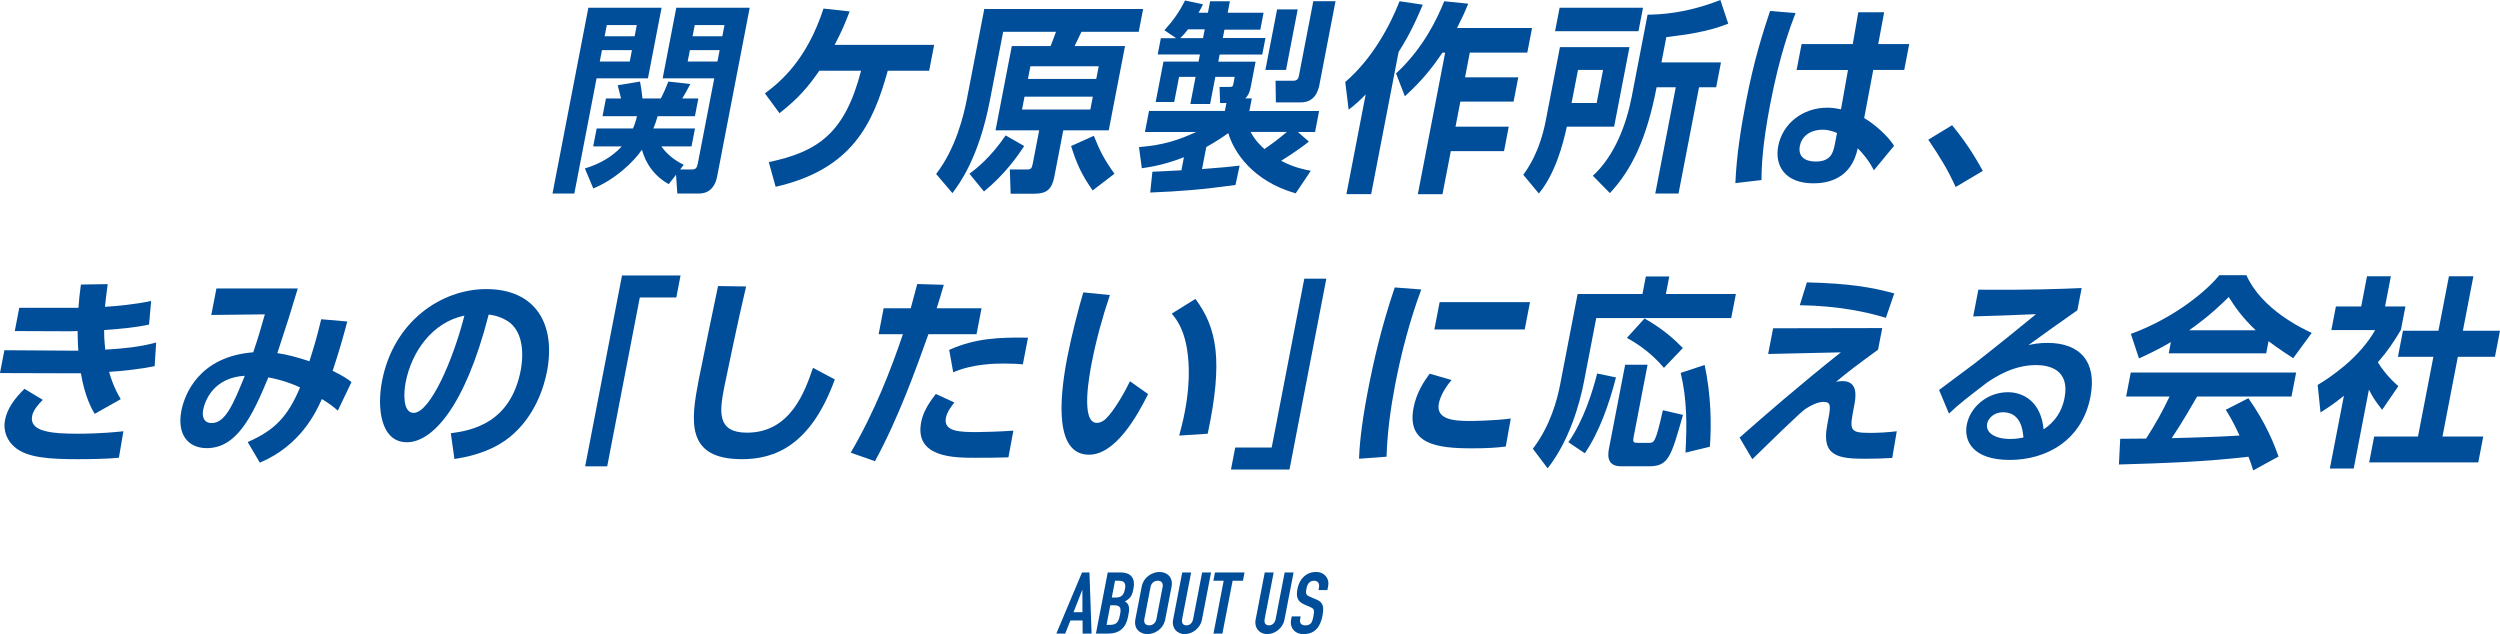
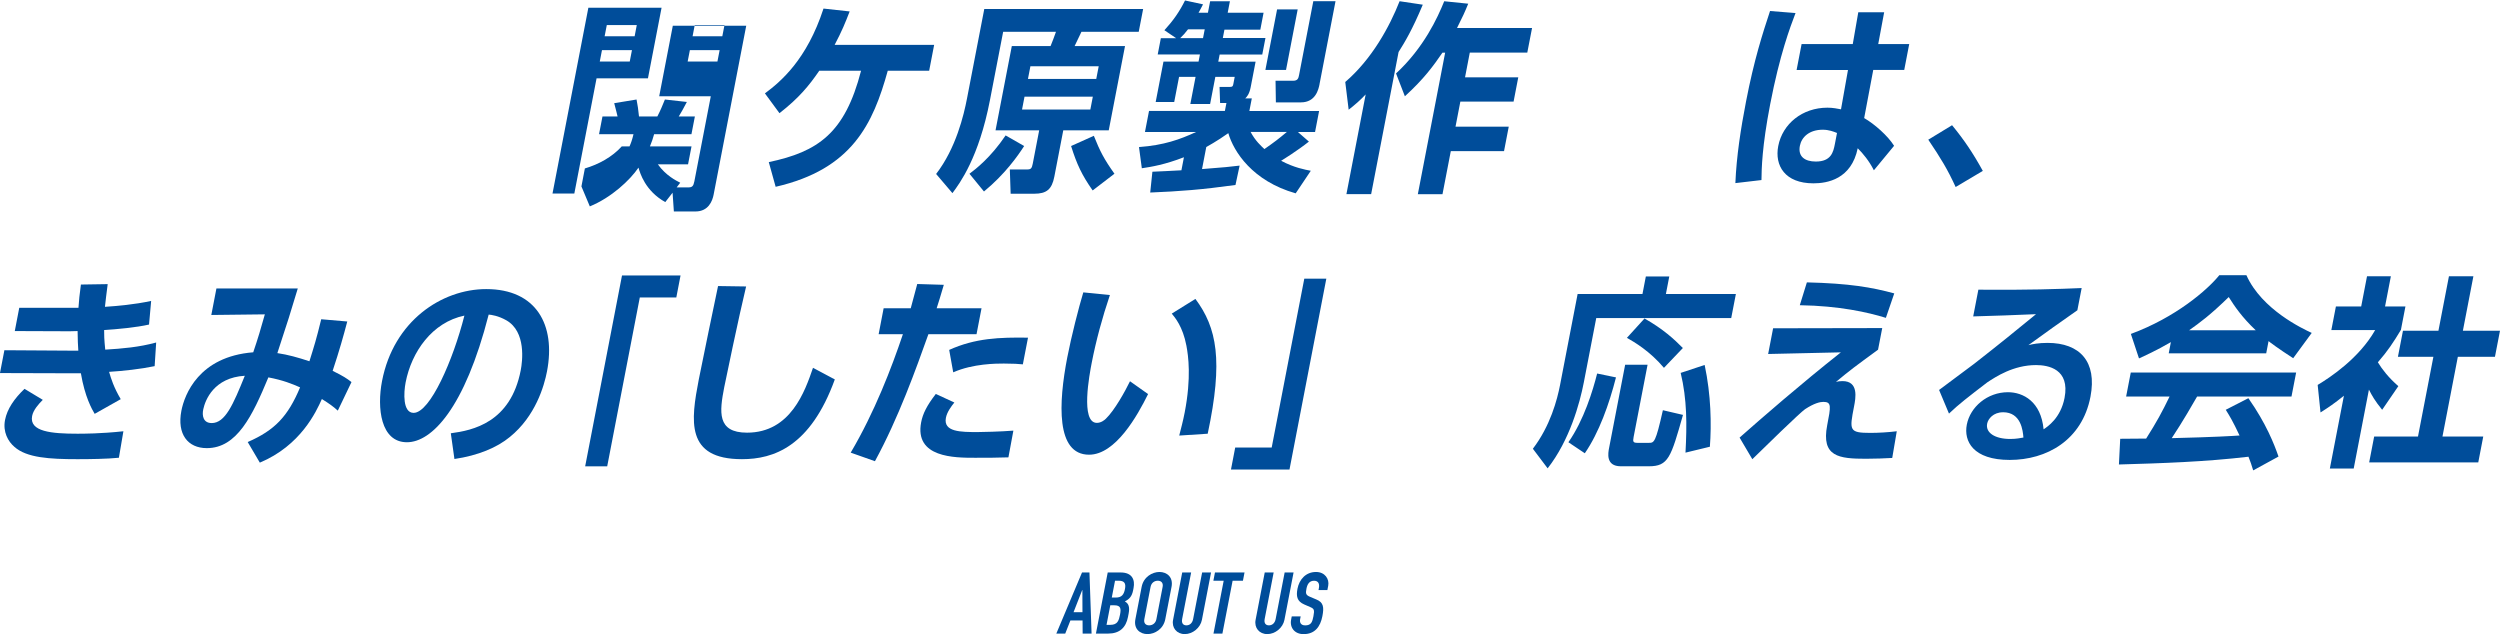
<svg xmlns="http://www.w3.org/2000/svg" height="212.4" viewBox="0 0 837.37 212.4" width="837.37">
  <g fill="#004d9a">
-     <path d="m199.82 26.23-7.45 38.59h-7.31l12.01-62.22h24.52l-4.56 23.63zm-3.92 30.19c4.63-1.37 9.14-3.83 12.35-7.38h-9.56l1.16-6.01h12.16c.47-1.03.91-2.25 1.34-4.1h-11.54l1.15-5.94h5.05c-.13-.41-.59-2.6-1.12-4.44l7.48-1.23c.42 2.05.54 3.21.82 5.67h6.15c1.09-2.12 1.62-3.42 2.53-5.67l7.35.82c-1.31 2.53-1.81 3.35-2.71 4.85h5.4l-1.15 5.94h-12.5c-.45 1.64-.75 2.46-1.41 4.1h13.93l-1.16 6.01h-10.11c2.69 3.76 6.12 5.46 7.49 6.15l-1.19 1.57h3.89c1.3 0 1.72-.41 2.04-2.05l5.5-28.48h-17.28l4.56-23.63h24.59l-10.93 56.62c-.4 2.05-1.7 5.6-6.07 5.6h-7.24l-.43-6.28-2.45 3.14c-6.72-3.76-8.44-9.7-8.97-11.54-2.87 4.23-9.11 10.04-16.3 12.98l-2.81-6.69zm5.73-39.62-.74 3.82h10.04l.74-3.82zm10.94-4.65.72-3.76h-10.04l-.73 3.76h10.04zm17.76 8.47h9.97l.74-3.82h-9.97zm11.61-8.47.73-3.76h-9.97l-.72 3.76h9.97z" />
+     <path d="m199.82 26.23-7.45 38.59h-7.31l12.01-62.22h24.52l-4.56 23.63zm-3.92 30.19c4.63-1.37 9.14-3.83 12.35-7.38h-9.56h12.16c.47-1.03.91-2.25 1.34-4.1h-11.54l1.15-5.94h5.05c-.13-.41-.59-2.6-1.12-4.44l7.48-1.23c.42 2.05.54 3.21.82 5.67h6.15c1.09-2.12 1.62-3.42 2.53-5.67l7.35.82c-1.31 2.53-1.81 3.35-2.71 4.85h5.4l-1.15 5.94h-12.5c-.45 1.64-.75 2.46-1.41 4.1h13.93l-1.16 6.01h-10.11c2.69 3.76 6.12 5.46 7.49 6.15l-1.19 1.57h3.89c1.3 0 1.72-.41 2.04-2.05l5.5-28.48h-17.28l4.56-23.63h24.59l-10.93 56.62c-.4 2.05-1.7 5.6-6.07 5.6h-7.24l-.43-6.28-2.45 3.14c-6.72-3.76-8.44-9.7-8.97-11.54-2.87 4.23-9.11 10.04-16.3 12.98l-2.81-6.69zm5.73-39.62-.74 3.82h10.04l.74-3.82zm10.94-4.65.72-3.76h-10.04l-.73 3.76h10.04zm17.76 8.47h9.97l.74-3.82h-9.97zm11.61-8.47.73-3.76h-9.97l-.72 3.76h9.97z" />
    <path d="m257.51 54.3c16.45-3.48 25.49-9.63 30.9-30.6h-14c-3.42 4.99-6.82 9.15-13.33 14.21l-4.87-6.63c5.34-3.96 14.07-11.34 19.62-28.41l8.76.96c-1.5 3.89-2.55 6.49-5.03 11.2h33.33l-1.67 8.67h-13.87c-4.93 17.76-11.9 32.99-37.55 38.87l-2.3-8.27z" />
    <path d="m376.82 15.44-5.45 28.21h-15.23l-2.99 15.5c-.83 4.3-2.61 5.74-6.78 5.74h-7.86l-.27-8.13h5.8c1.23 0 1.57-.34 1.87-1.91l2.16-11.2h-14.62l5.45-28.21h12.98c.66-1.64 1.2-3.01 1.81-4.78h-17.69l-4.42 22.88c-3.72 19.26-10.08 27.8-12.57 31.15l-5.46-6.42c6.65-8.61 9.28-19.74 10.34-25.27l5.79-29.99h53.21l-1.48 7.65h-19.19c-1.49 3.14-1.63 3.48-2.29 4.78h16.87zm-52.1 42.76c2.08-1.57 7.04-5.33 12.11-12.84l6.21 3.55c-2.15 3.35-6.48 9.49-13.46 15.23zm18.44-25.82-.83 4.3h22.88l.83-4.3zm24.03-5.94.82-4.24h-22.88l-.82 4.24zm-1.2 37.36c-3.64-5.19-5.33-8.81-7.23-14.89l7.62-3.42c2.07 5.19 3.41 7.79 6.9 12.7l-7.3 5.6z" />
    <path d="m433.96 64.75c-14.44-4.1-20.74-13.93-22.54-20.15-4.04 2.87-7.07 4.44-7.38 4.65l-1.42 7.38c7.9-.61 9.16-.75 12.59-1.16l-1.39 6.49c-11.37 1.57-18.58 2.12-28.56 2.53l.73-6.97c.75 0 8.41-.41 9.72-.48l.84-4.37c-6.35 2.46-10.86 3.21-14.1 3.69l-.95-7.1c8.38-.62 13.67-2.53 19.14-5.05h-17.14l1.36-7.04h25.41l.52-2.66h-2.12l-.19-5.4h3.55c.75 0 .93-.21 1.07-.96l.46-2.39h-6.49l-1.75 9.08h-6.62l1.75-9.08h-5.53l-1.62 8.4h-6.21l2.61-13.52h11.75l.46-2.39h-14.14l1.05-5.46h5.12l-3.93-2.66c2.94-3.21 5.01-6.15 6.91-9.97l6.03 1.3c-.13.34-1.39 2.6-1.5 2.8h3.14l.74-3.83h6.62l-.74 3.83h12.02l-1.09 5.67h-12.02l-.54 2.8h14.28l-1.07 5.53h-14.27l-.46 2.39h12.5l-1.66 8.61c-.45 2.32-1.3 3.21-1.8 3.69h2.19l-.82 4.23h23.36l-1.36 7.04h-5.74l3.68 3.21c-3.79 3.01-8.52 5.94-9.3 6.42 4.33 2.32 8.09 3 9.94 3.35l-5.08 7.58zm-31.01-51.98.57-2.94h-5.6c-1.1 1.43-1.44 1.78-2.62 2.94zm15.93 31.42c1.66 3.07 3.47 4.64 4.63 5.74 3.32-2.32 4.68-3.35 7.53-5.74zm11.86-20.76h-6.9l3.92-20.29h6.9l-3.91 20.29zm11.25 4.71c-.34 1.78-1.32 6.15-6.24 6.15h-8.4l-.11-7.24h5.87c1.57 0 1.8-.82 2.02-1.98l4.76-24.66h7.44l-5.35 27.73z" />
    <path d="m459.25 65.03h-8.27l6.45-33.4c-1.96 2.05-3.2 3.14-5.7 5.12l-1.14-9.29c8.92-7.65 14.84-18.51 18.2-27.05l7.77 1.16c-3.55 8.47-6.04 12.57-8.11 15.85l-9.19 47.61zm23.9-47.4c-3.04 4.44-6.21 8.81-12.59 14.62l-2.96-7.65c9.31-8.61 13.91-18.65 16.14-24.18l8.04.82c-1.05 2.6-1.88 4.44-3.75 8.13h25.13l-1.6 8.26h-19.26l-1.59 8.27h17.83l-1.57 8.13h-17.83l-1.62 8.4h17.83l-1.58 8.2h-17.83l-2.78 14.41h-8.26l9.15-47.4h-.89z" />
-     <path d="m524.81 42.42c-1.26 5.81-3.85 15.71-9.38 22.4l-5.21-6.28c1.49-2.05 5.49-7.58 7.56-18.31l4.72-24.45h23.29l-5.14 26.64zm25.51-39.82-1.52 7.86h-27.93l1.52-7.86zm-13.38 20.83h-8.4l-2.14 11.06h8.4zm-3.43 35.45c7.29-6.63 11.24-17.21 13.04-26.5l5.3-27.46c3.84-.07 12.55-.27 24.38-4.92l2.64 7.92c-6.67 2.73-14.45 3.76-20.74 4.51l-1.63 8.47h19.94l-1.61 8.33h-5.74l-6.87 35.59h-7.79l6.87-35.59h-6.42c-3.31 17.14-8.25 27.53-15.65 35.45l-5.71-5.81z" />
    <path d="m581.26 61.34c.37-9.02 1.81-18.24 3.58-27.39 2.69-13.93 5.55-22.75 8.03-30.26l8.54.68c-1.81 4.78-5.26 13.8-8.5 30.6-2.73 14.14-2.87 21.58-2.91 25.34l-8.73 1.02zm41.17-57.24h8.67l-1.99 10.66h10.38l-1.67 8.67h-10.38l-3.04 16.12c3.44 1.98 7.94 5.94 10.02 9.29l-6.77 8.2c-1.58-3.14-3.63-5.6-5.41-7.38-2.14 10.38-10.19 11.75-14.83 11.75-9.56 0-13.06-5.94-11.79-12.5 1.44-7.45 8.08-12.84 16.48-12.84 1.84 0 3.42.34 4.54.55l2.34-13.18h-17.21l1.67-8.67h17.14l1.85-10.66zm-7.12 40.44c-1.21-.48-2.73-1.09-4.78-1.09-4.51 0-7.1 2.46-7.67 5.4-.7 3.62 1.72 5.26 5.34 5.26 5.12 0 5.87-3.14 6.39-5.88l.71-3.69z" />
    <path d="m655.04 62.64c-2.69-5.87-4.92-9.56-9.17-15.85l7.97-4.85c3.98 4.85 6.91 9.15 10.3 15.3z" />
    <path d="m36.07 95.19c-.46 3.42-.62 4.99-.92 7.58 4.01-.27 9.84-.75 15.48-1.98l-.71 7.92c-4.21.96-10.75 1.57-15.04 1.84-.02 1.5.02 3.07.37 6.56 5.67-.34 11.36-.82 17.06-2.39l-.51 7.92c-4.55.96-10.7 1.64-15.26 1.91.7 2.39 1.54 5.12 3.9 9.15l-8.73 4.92c-.93-1.57-3.28-5.67-4.62-13.59h-3.69l-23.41-.07 1.48-7.65 21.69.14h3.07c-.14-2.12-.19-3.28-.24-6.56-1.65.07-1.79.07-2.61.07l-18.43-.07 1.5-7.79h19.83c.19-2.73.35-4.3.82-7.79l8.97-.14zm3.74 58.13c-3.97.41-9.86.48-13.89.48-9.36 0-16.98-.48-21.06-4.1-2.17-1.84-3.94-5.05-3.18-9.01.72-3.76 3.17-7.24 6.53-10.45l6.12 3.69c-1.44 1.43-3.19 3.42-3.57 5.4-1.02 5.26 6.5 5.94 15.18 5.94 1.78 0 7.92 0 15.39-.82l-1.51 8.88z" />
    <path d="m113.14 137.54c-1.57-1.43-2.83-2.32-5.33-3.89-1.92 4.3-7.1 15.57-20.78 21.31l-4.06-6.9c9.1-3.96 13.48-8.61 17.54-18.31-2.64-1.16-5.62-2.39-10.62-3.35-5.36 12.91-10.52 23.7-20.62 23.7-6.35 0-10.03-4.65-8.52-12.5 1.04-5.4 5.83-18.17 24.07-19.6 1.58-4.64 2.57-7.99 3.89-12.71l-17.93.21 1.71-8.88h27.25c-2.66 8.81-3.04 10.11-6.84 21.65 3.65.55 6.76 1.43 10.74 2.73 1.62-5.19 2.27-7.17 3.95-14.07l8.73.75c-1.28 4.85-2.61 9.63-4.9 16.53 3.62 1.78 4.83 2.6 6.31 3.76l-4.58 9.56zm-42.26 4.17c4.57 0 7.21-6.21 11.12-15.85-10.36.61-13.25 8.13-13.91 11.2-.49 2.19 0 4.64 2.79 4.64z" />
    <path d="m151.02 145.12c7.29-.96 20.01-3.55 23.4-21.11.57-2.94 1.88-12.91-4.83-16.73-2.65-1.5-4.97-1.84-5.91-1.91-8.06 31.49-19.11 42.76-27.38 42.76-8.81 0-10.08-11.47-8.34-20.49 3.89-20.15 20.02-30.81 34.9-30.81 16.73 0 23.37 11.95 20.35 27.6-.94 4.85-3.84 14.96-12.43 21.93-4.3 3.55-10.62 6.21-18.57 7.38l-1.21-8.61zm-15.16-17.01c-.66 3.42-1.01 10.18 2.68 10.18 5.53 0 13.26-17.76 17.01-32.58-10.82 2.25-17.71 12.16-19.69 22.4z" />
    <path d="m208.35 92.26h19.6l-1.42 7.38h-12.23l-10.92 56.56h-7.38l12.34-63.93z" />
    <path d="m279.62 127.09c-8.18 22.54-20.52 26.71-31.11 26.71-18.99 0-17.11-12.91-14.45-26.71.96-4.99 5.52-26.84 6.45-31.28l9.4.14c-2.38 9.84-7.03 32.17-7.33 33.74-1.58 8.2-2.53 15.23 7.64 15.23 14.62 0 19.42-13.93 22.09-21.72z" />
    <path d="m316.13 95.4c-1.35 4.51-1.6 5.46-2.4 7.86h15.03l-1.67 8.67h-16.12c-4.15 11.61-9.98 28-17.91 42.55l-8.12-2.87c8.02-13.59 13.65-28.28 17.49-39.68h-8.13l1.67-8.67h9.08c.32-1.3 1.89-6.97 2.18-8.13l8.89.27zm21.63 57.79c-3.65.14-7.47.14-11.16.14-6.83 0-20.35 0-18.06-11.89.55-2.87 1.9-5.6 4.91-9.49l6.21 2.87c-.99 1.23-2.45 3.14-2.83 5.12-.92 4.78 5.02 4.78 10.69 4.78 1.37 0 7.61-.14 11.91-.48l-1.66 8.95zm4.85-31.15c-1.34-.14-3.23-.27-6.37-.27-2.39 0-10.31 0-16.96 2.94l-1.35-7.51c8.76-3.96 16.87-4.24 26.4-4.1l-1.73 8.95z" />
    <path d="m384.54 132.01c-3.58 7.24-10.88 20.29-19.76 20.29-11.13 0-10.26-17.28-7.3-32.58 1.36-7.04 3.86-16.8 5.37-21.79l8.91.89c-2.54 7.51-4.66 15.3-6.11 22.81-.67 3.48-3.86 20.01 1.74 20.01 1.44 0 2.58-.96 3-1.37 2.93-2.8 6.51-9.29 8.1-12.57l6.07 4.3zm10.44 13.87c.58-2.32 1.25-4.71 1.83-7.72 2.27-11.75 1.21-18.99.57-22.4-1.22-6.42-3.85-9.43-4.9-10.72l7.92-4.92c7.21 9.7 9.35 20.56 4.12 45.15l-9.54.62z" />
    <path d="m431.91 157.28h-19.6l1.42-7.38h12.22l10.92-56.56h7.38l-12.34 63.93z" />
-     <path d="m455.21 153.66c.08-2.53.42-9.63 2.94-22.68 1.91-9.9 4.6-21.72 9.02-34.7l8.88.68c-3.84 10.31-6.71 21.31-8.74 31.83-1.58 8.2-2.63 16.12-2.89 24.18l-9.22.68zm49.15-4.1c-3.08.41-6.47.61-11.39.61-11.68 0-21.87-1.37-19.5-13.59.97-5.05 3.49-8.88 5.41-11.41l7.31 2.12c-3.46 4.1-4.1 7.1-4.25 7.85-1.02 5.26 4.67 5.87 10.27 5.87.62 0 8.28-.07 13.82-.82l-1.67 9.36zm8.11-48.36-1.77 9.15h-30.26l1.77-9.15z" />
    <path d="m581.43 98.47-1.56 8.06h-45.21l-4.17 21.58c-1.35 6.97-4.77 19.4-12.11 28.76l-4.95-6.56c5.85-7.65 8.16-16.46 9.11-21.38l5.88-30.46h21.72l1.13-5.87h7.85l-1.13 5.87h23.43zm-56.1 49.66c5.18-7.38 8.19-17.28 9.63-23.02l6.31 1.3c-2.28 8.95-5.69 18.51-10.44 25.41zm21.83-1.64c-.28 1.43-.15 1.84 1.29 1.84h3.82c1.78 0 2.25 0 4.71-10.93l6.73 1.57c-4.05 14.28-4.89 17.21-11.45 17.21h-9.36c-5.12 0-4.27-4.44-3.94-6.15l5.38-27.87h7.51l-4.7 24.32zm10.17-23.29c-4.72-5.6-9.88-8.61-12.4-10.04l5.9-6.49c6.34 3.62 9.87 6.9 12.84 9.9l-6.33 6.63zm7.22 28.41c.51-9.36.52-17.9-1.61-26.71l8.03-2.66c2.15 10.11 2.31 19.88 1.75 27.39z" />
    <path d="m633.8 153.39c-2.62.14-5.52.27-8.79.27-9.08 0-15.03-.68-13-11.2 1.23-6.35 1.52-7.85-1.29-7.85-1.09 0-3.01.41-6.14 2.46-1.56 1.03-14.1 13.25-17.64 16.74l-4.27-7.24c7.9-6.97 20.13-17.62 33.92-28.55l-24.35.55 1.66-8.61 36.55-.07-1.4 7.24c-8.11 5.94-9.06 6.62-14.1 10.79.5-.14 1.21-.27 2.17-.27 5.53 0 4.44 5.67 3.88 8.54-1.53 7.92-1.7 8.81 5.47 8.81 2.66 0 6.12-.2 8.85-.55l-1.52 8.95zm-2.14-46.93c-5.93-1.84-15.61-4.03-28.82-4.23l2.37-7.65c14.21.34 21.67 1.64 29.27 3.69l-2.81 8.2z" />
    <path d="m649.46 130.64c1.84-1.37 10.12-7.51 11.81-8.81 9.01-7.04 13.07-10.38 20.69-16.6-6.27.27-15.01.61-21.04.75l1.73-8.95c16.98.14 26.61-.21 34.6-.55l-1.44 7.44c-5.52 3.83-10.92 7.72-16.39 11.68 1.36-.34 3.42-.75 6.43-.75 10.79 0 16.61 6.28 14.35 18.03-2.82 14.62-14.74 21.17-27.04 21.17s-15.45-6.28-14.38-11.82c1.15-5.94 6.88-10.86 13.78-10.86 5.12 0 11.07 3.14 11.94 12.43 1.33-.89 5.71-3.76 7.02-10.52 1.87-9.7-5.46-11-9.55-11-7.65 0-13.54 3.96-16.35 5.8-6.41 4.92-9.54 7.31-12.81 10.45l-3.32-7.92zm21.44 7.45c-3.21 0-5 2.18-5.31 3.82-.58 3.01 2.56 5.12 7.75 5.12 2.12 0 3.55-.34 4.4-.48-.18-2.25-.76-8.47-6.83-8.47z" />
    <path d="m753.09 133.38c5.95 8.47 8.64 15.37 10.09 19.54l-8.48 4.64c-.63-2.05-.84-2.73-1.58-4.58-14.54 1.71-28.97 2.19-43.39 2.6l.43-8.61c1.37 0 7.46-.07 8.69-.07 3.54-5.6 5.33-8.88 7.84-14.07h-14.55l1.56-8.06h55.39l-1.56 8.06h-31.62c-1.13 1.98-4.94 8.61-8.49 13.93 14-.34 20.91-.75 22.71-.89-2.27-4.85-3.37-6.62-4.62-8.61l7.58-3.89zm15.01-13.39c-5.16-3.35-7.96-5.46-8.25-5.74l-.79 4.1h-32.65l.72-3.76c-4.92 2.87-8.89 4.64-10.68 5.46l-2.72-8.2c15-5.53 25.66-14.75 29.62-19.67h9.08c5.15 11.54 18.93 17.96 21.88 19.33l-6.21 8.47zm-12.54-9.36c-4.62-4.37-7.06-7.99-9.05-11.13-6.31 6.15-9.64 8.54-13.28 11.13z" />
    <path d="m804.14 110.56c-2.51 4.17-4.35 6.97-7.68 10.79 1.45 2.39 3.64 5.19 6.86 7.99l-5.42 7.92c-2.48-3.07-3.39-4.71-4.43-6.76l-5.1 26.43h-7.99l4.71-24.38c-3.23 2.6-5.04 3.83-7.84 5.6l-.95-9.22c4.1-2.46 13.87-8.88 19.26-18.37h-14.68l1.53-7.92h8.47l1.95-10.11h7.99l-1.95 10.11h6.83l-1.53 7.92zm16.12-18.03h8.2l-3.52 18.24h12.43l-1.69 8.74h-12.43l-5.15 26.71h13.66l-1.67 8.67h-36.54l1.67-8.67h14.68l5.16-26.71h-11.88l1.69-8.74h11.88l3.52-18.24z" />
    <path d="m362.42 191.75h2.49l.71 20.47h-2.99l-.03-4.4h-4.07l-1.73 4.4h-2.99zm.12 5.89h-.06l-2.9 7.42h2.99z" />
    <path d="m371.03 191.75h4.36c3.87 0 4.82 2.5 4.3 5.17l-.14.75c-.42 2.18-1.31 2.99-2.78 3.79 1.28.66 1.68 1.9 1.27 4.03l-.22 1.15c-.69 3.57-2.8 5.58-6.67 5.58h-4.07zm-.4 17.54h1.29c2.4 0 2.85-1.44 3.24-3.45.39-2.04.22-3.1-1.95-3.1h-1.32l-1.26 6.56zm1.76-9.14h1.35c1.99 0 2.71-1.01 3.07-2.88.35-1.81-.14-2.76-2.1-2.76h-1.23z" />
    <path d="m382.39 196.58c.64-3.33 3.54-5 5.97-5s4.69 1.67 4.04 5l-2.09 10.81c-.64 3.33-3.54 5-5.97 5s-4.69-1.67-4.04-5zm.9 10.81c-.27 1.41.54 2.07 1.62 2.07s2.15-.66 2.42-2.07l2.09-10.81c.27-1.41-.54-2.07-1.62-2.07s-2.15.66-2.42 2.07z" />
    <path d="m402.58 207.62c-.52 2.67-3.09 4.77-5.75 4.77s-4.43-2.1-3.91-4.77l3.06-15.87h2.99l-3.01 15.58c-.28 1.44.38 2.13 1.43 2.13s1.98-.69 2.25-2.13l3.01-15.58h2.99z" />
    <path d="m409.88 194.51h-3.46l.53-2.76h9.9l-.53 2.76h-3.46l-3.42 17.71h-2.99l3.42-17.71z" />
    <path d="m430.22 207.62c-.52 2.67-3.09 4.77-5.75 4.77s-4.43-2.1-3.91-4.77l3.06-15.87h2.99l-3.01 15.58c-.28 1.44.38 2.13 1.43 2.13s1.98-.69 2.25-2.13l3.01-15.58h2.99z" />
    <path d="m444.62 197.65h-2.99l.13-.66c.26-1.35-.11-2.47-1.63-2.47-1.64 0-2.27 1.29-2.53 2.64-.31 1.58-.26 2.13 1.17 2.73l2.11.89c2.45.98 2.63 2.62 2.05 5.61-.67 3.45-2.45 6.01-6.31 6.01-2.9 0-4.69-2.1-4.16-4.86l.21-1.09h2.99l-.18.92c-.21 1.06.18 2.1 1.7 2.1 2.02 0 2.39-1.18 2.75-3.05.42-2.19.22-2.53-1.13-3.11l-1.97-.86c-2.38-1.04-2.73-2.7-2.24-5.26.6-3.1 2.78-5.61 6.21-5.61 2.99 0 4.52 2.36 4.08 4.63l-.28 1.44z" />
  </g>
</svg>